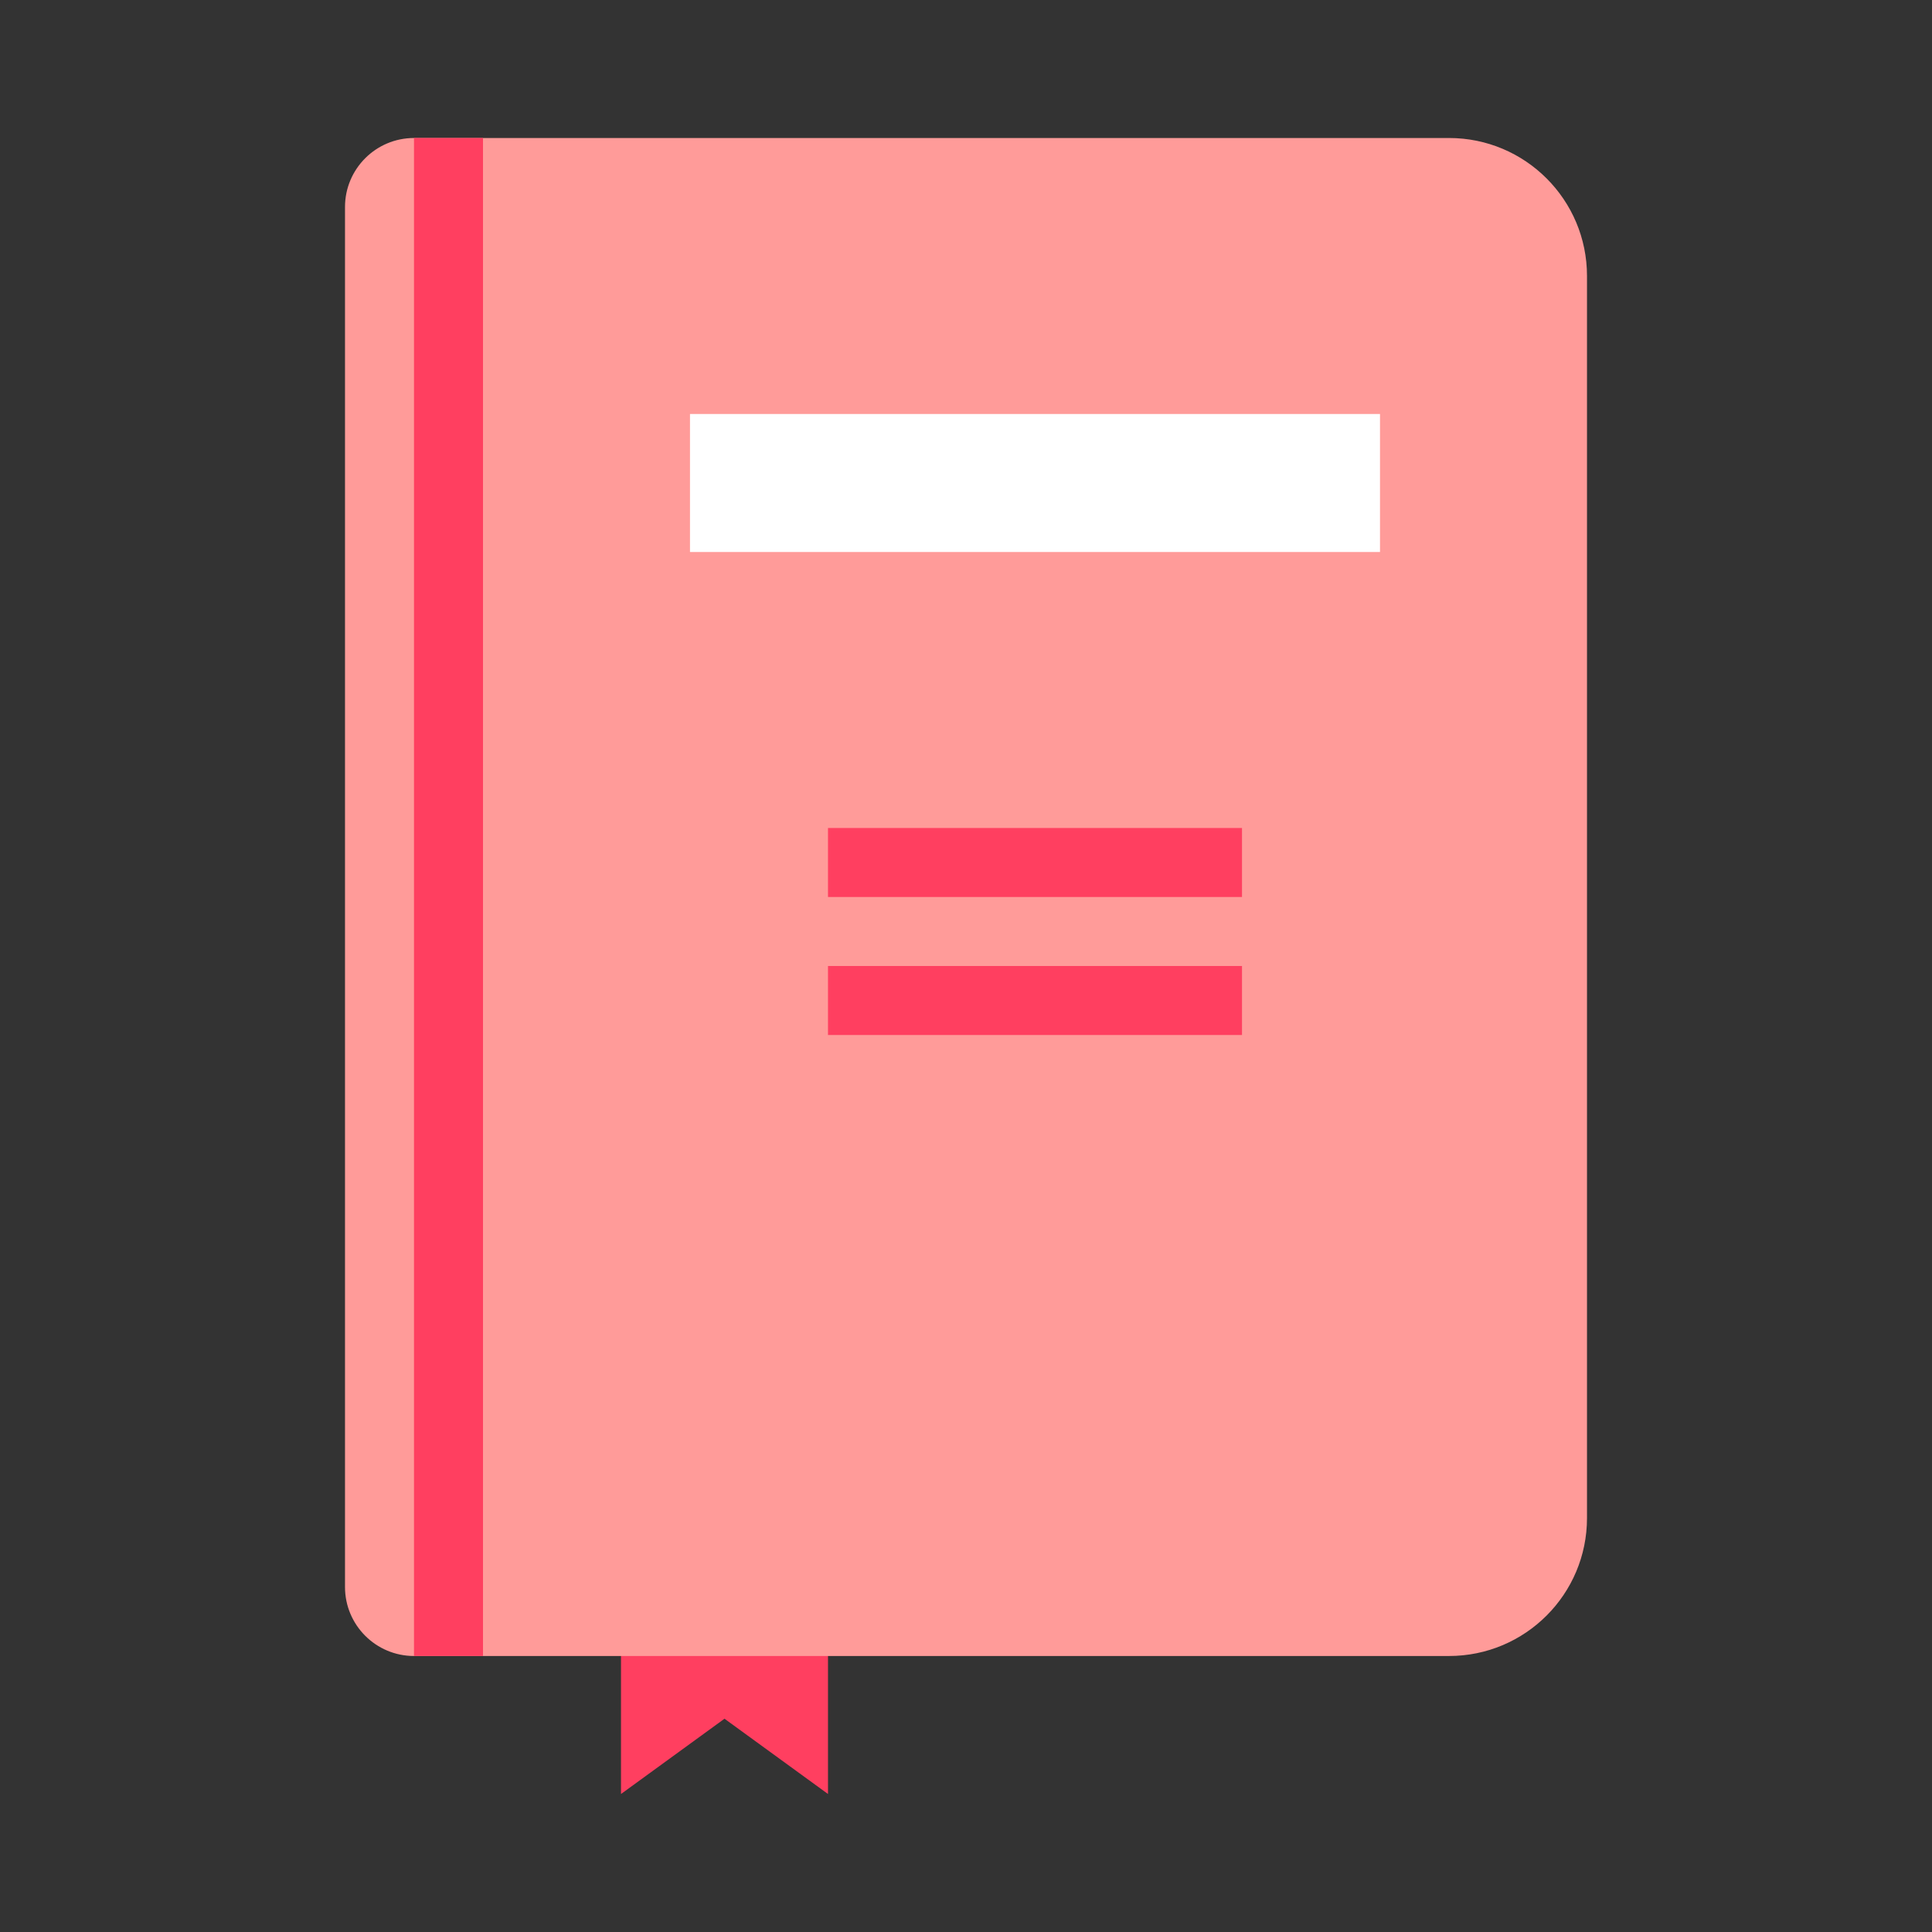
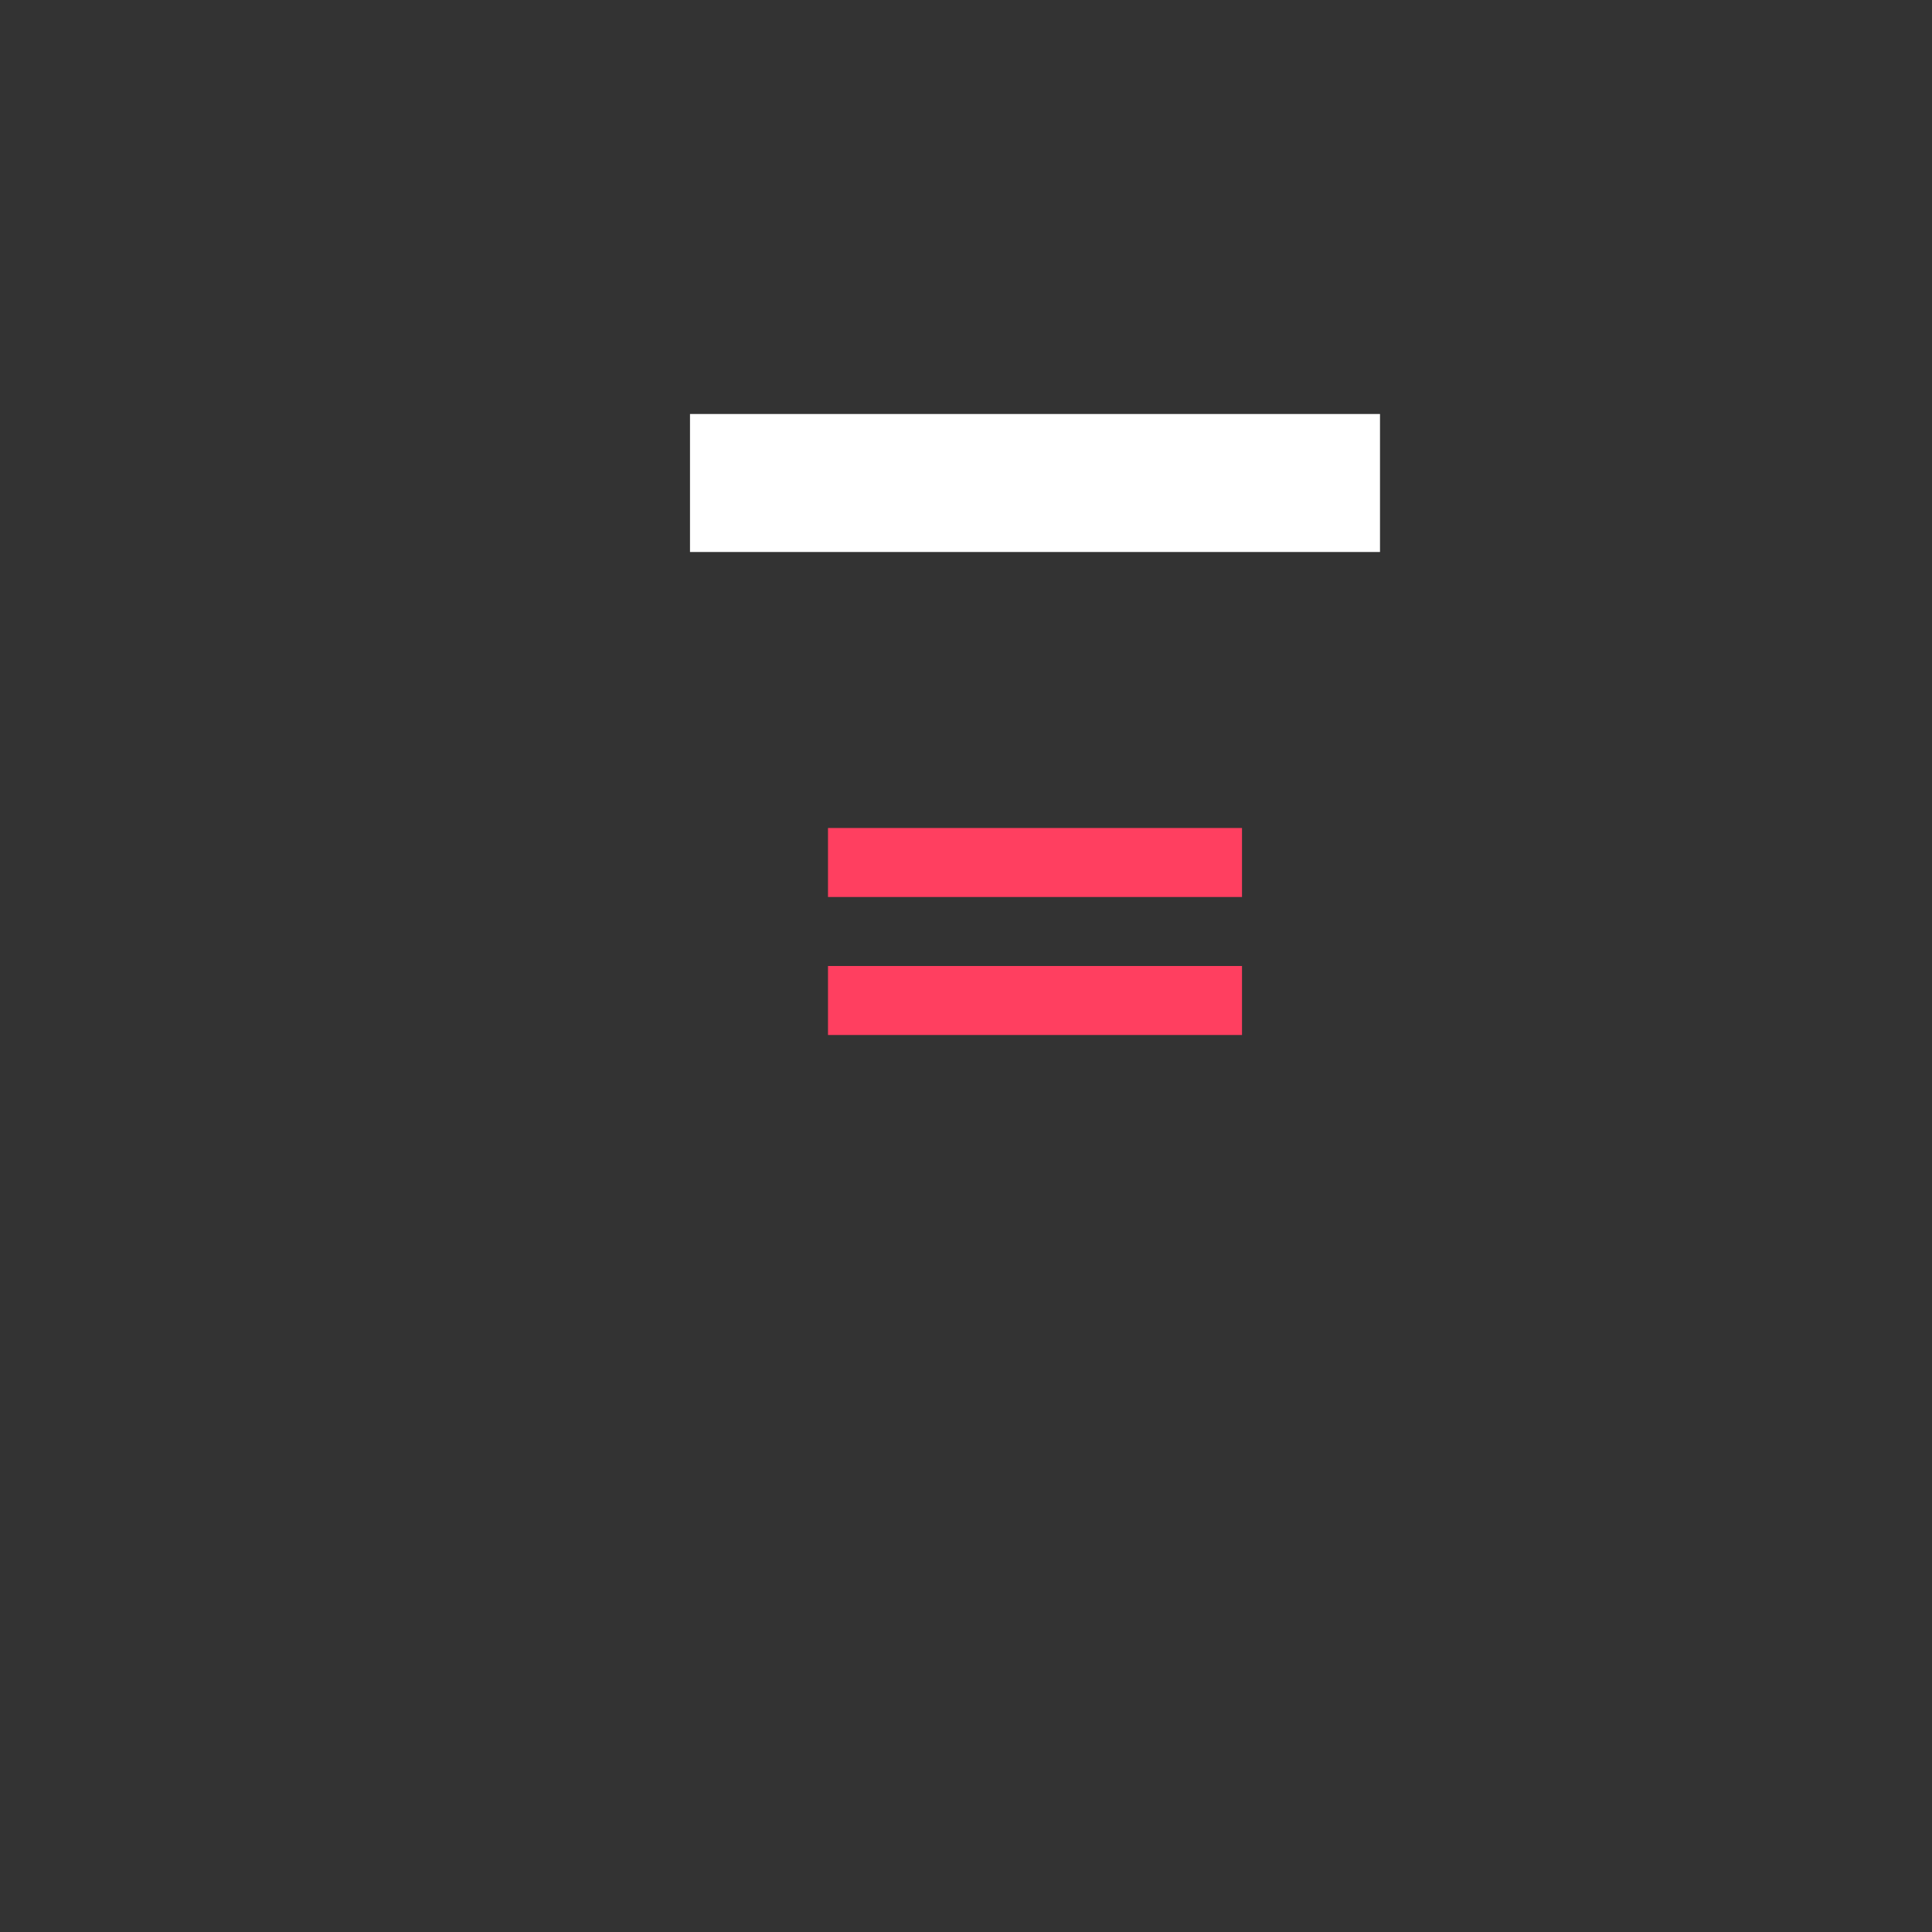
<svg xmlns="http://www.w3.org/2000/svg" width="28" height="28" viewBox="0 0 28 28" fill="none">
  <rect x="0" y="0" width="28" height="28" fill="#333333" stroke="none" />
-   <path d="M9 26V22.364L12 22V26L10.5 24.909L9 26Z" fill="#FF3F60" />
-   <path d="M5 3C5 2.448 5.448 2 6 2H21C22.105 2 23 2.895 23 4V22C23 23.105 22.105 24 21 24H6C5.448 24 5 23.552 5 23V3Z" fill="#FF9B99" />
  <path d="M10 6H20V8H10V6Z" fill="white" />
-   <path d="M6 2H7V24H6V2Z" fill="#FF3F60" />
  <path d="M18 12L18 13L12 13L12 12L18 12Z" fill="#FF3F60" />
  <path d="M18 14L18 15L12 15L12 14L18 14Z" fill="#FF3F60" />
</svg>